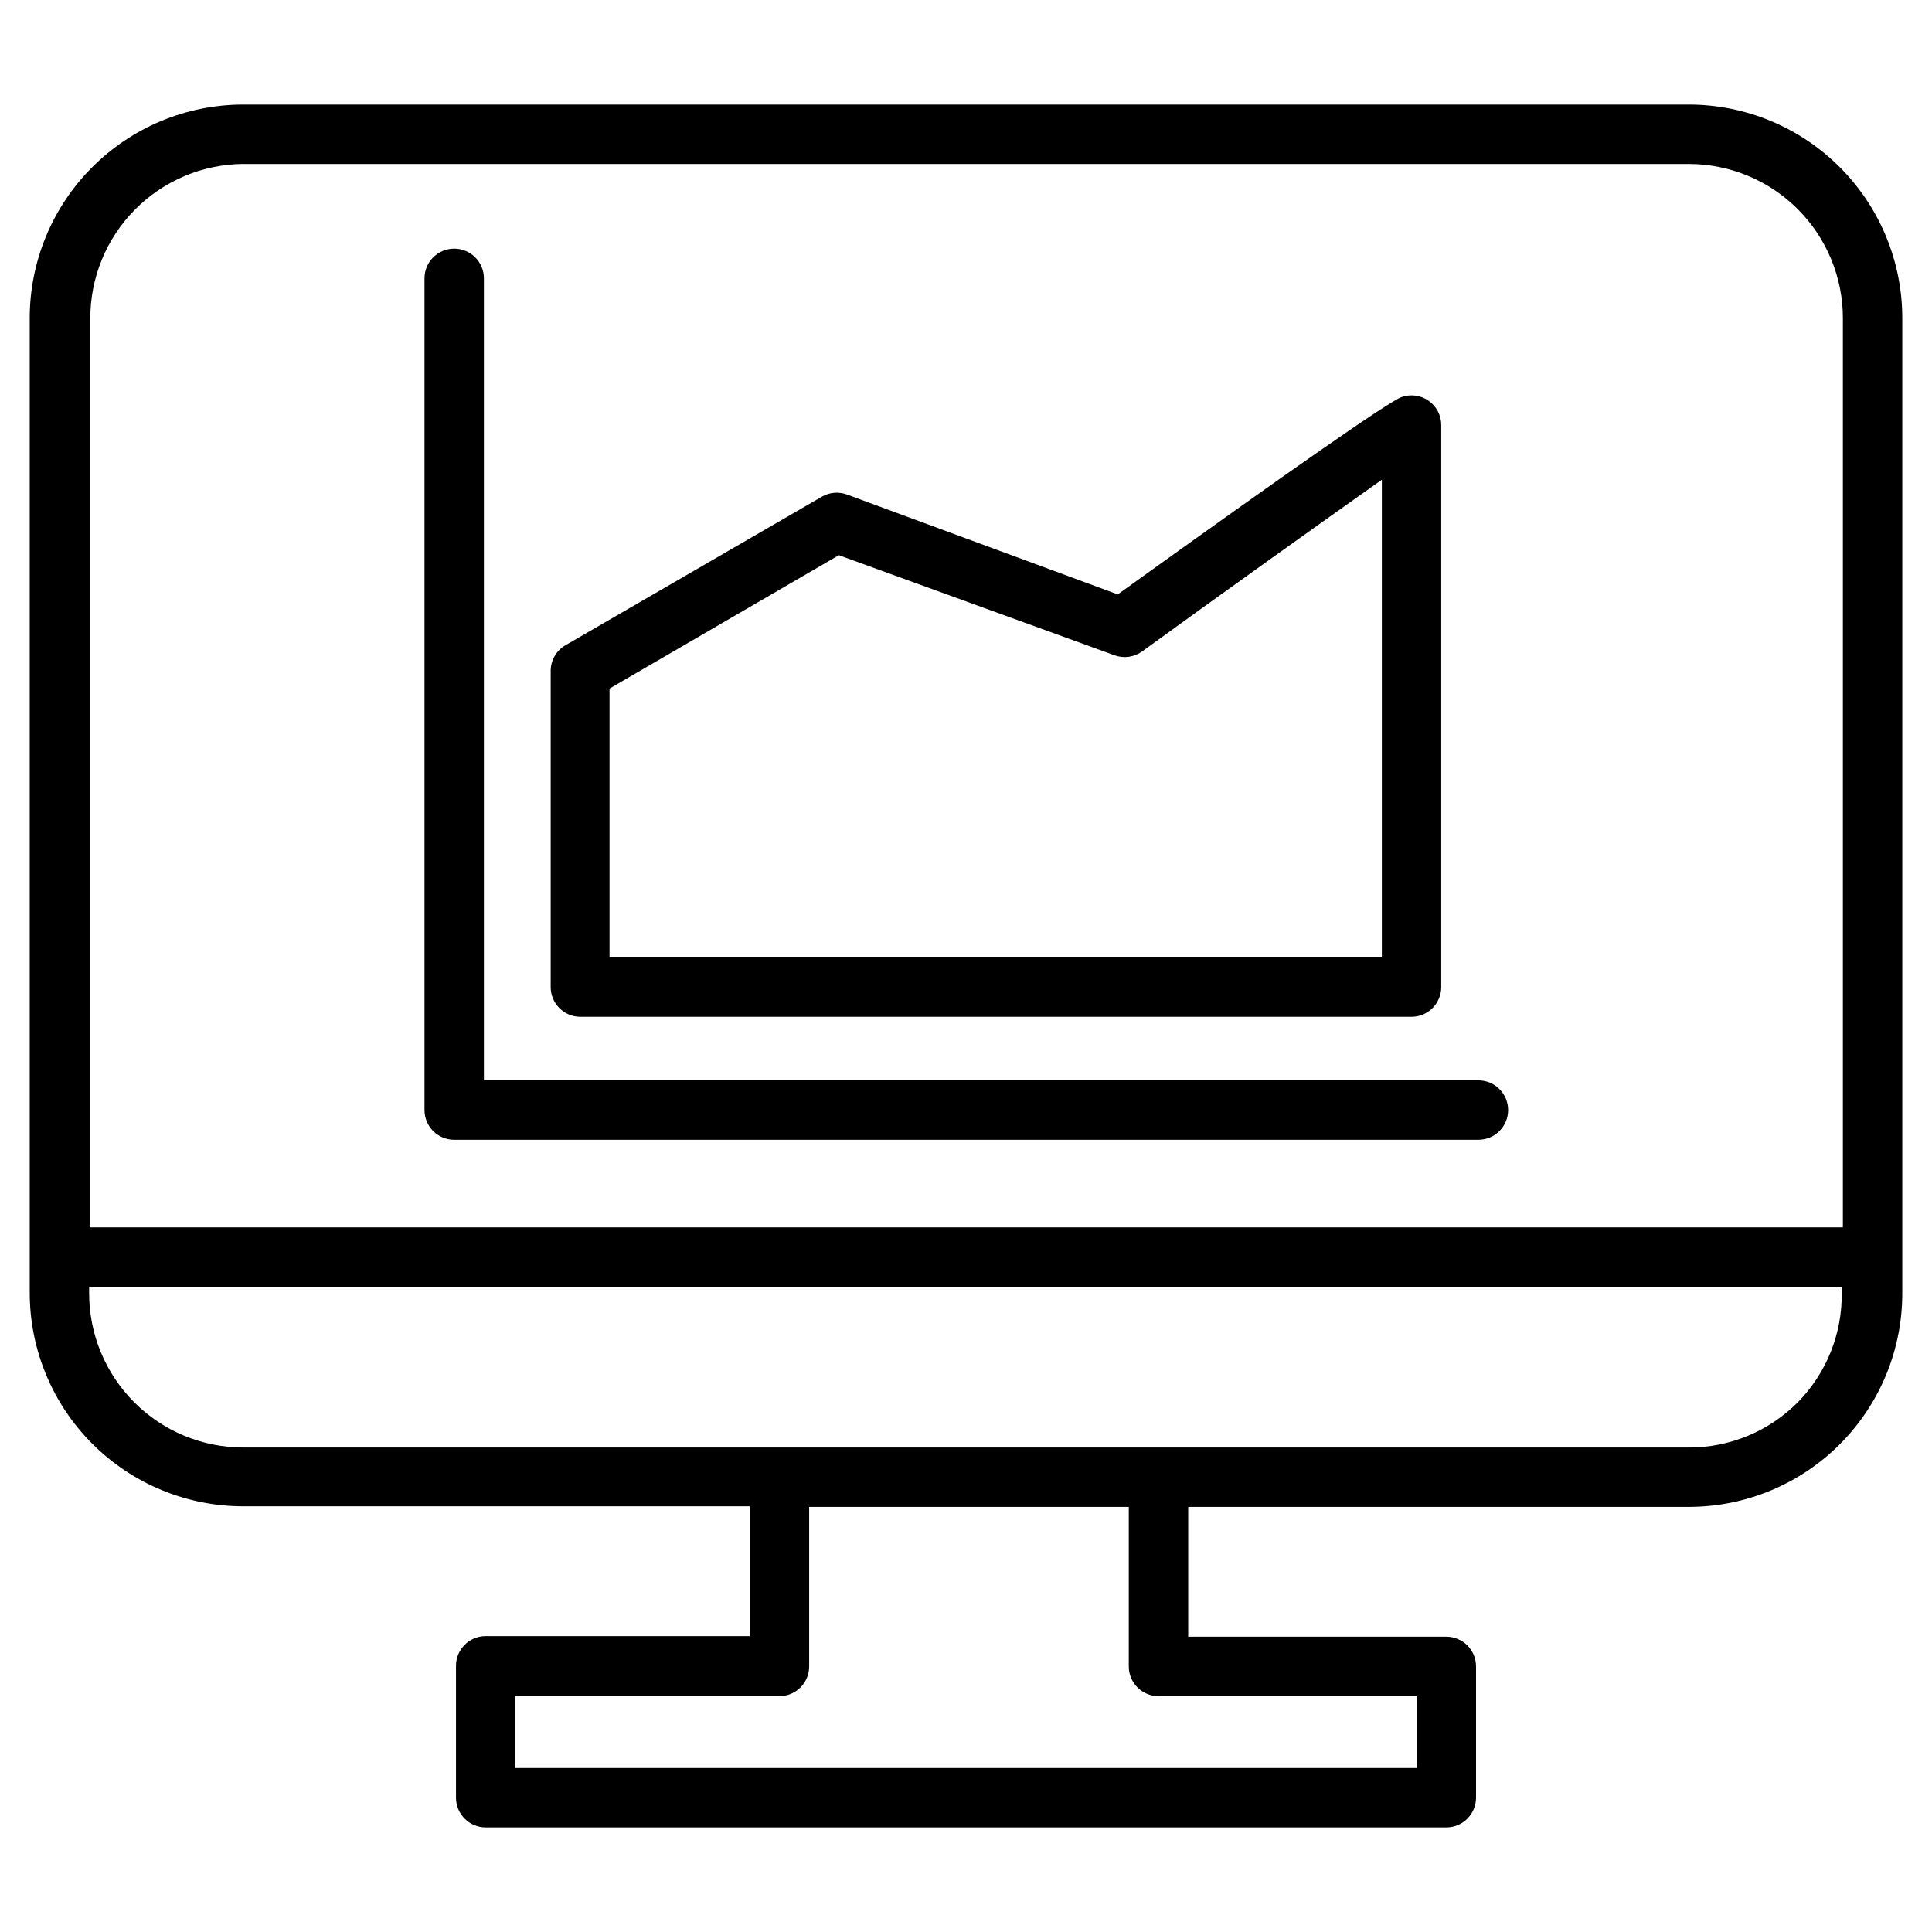
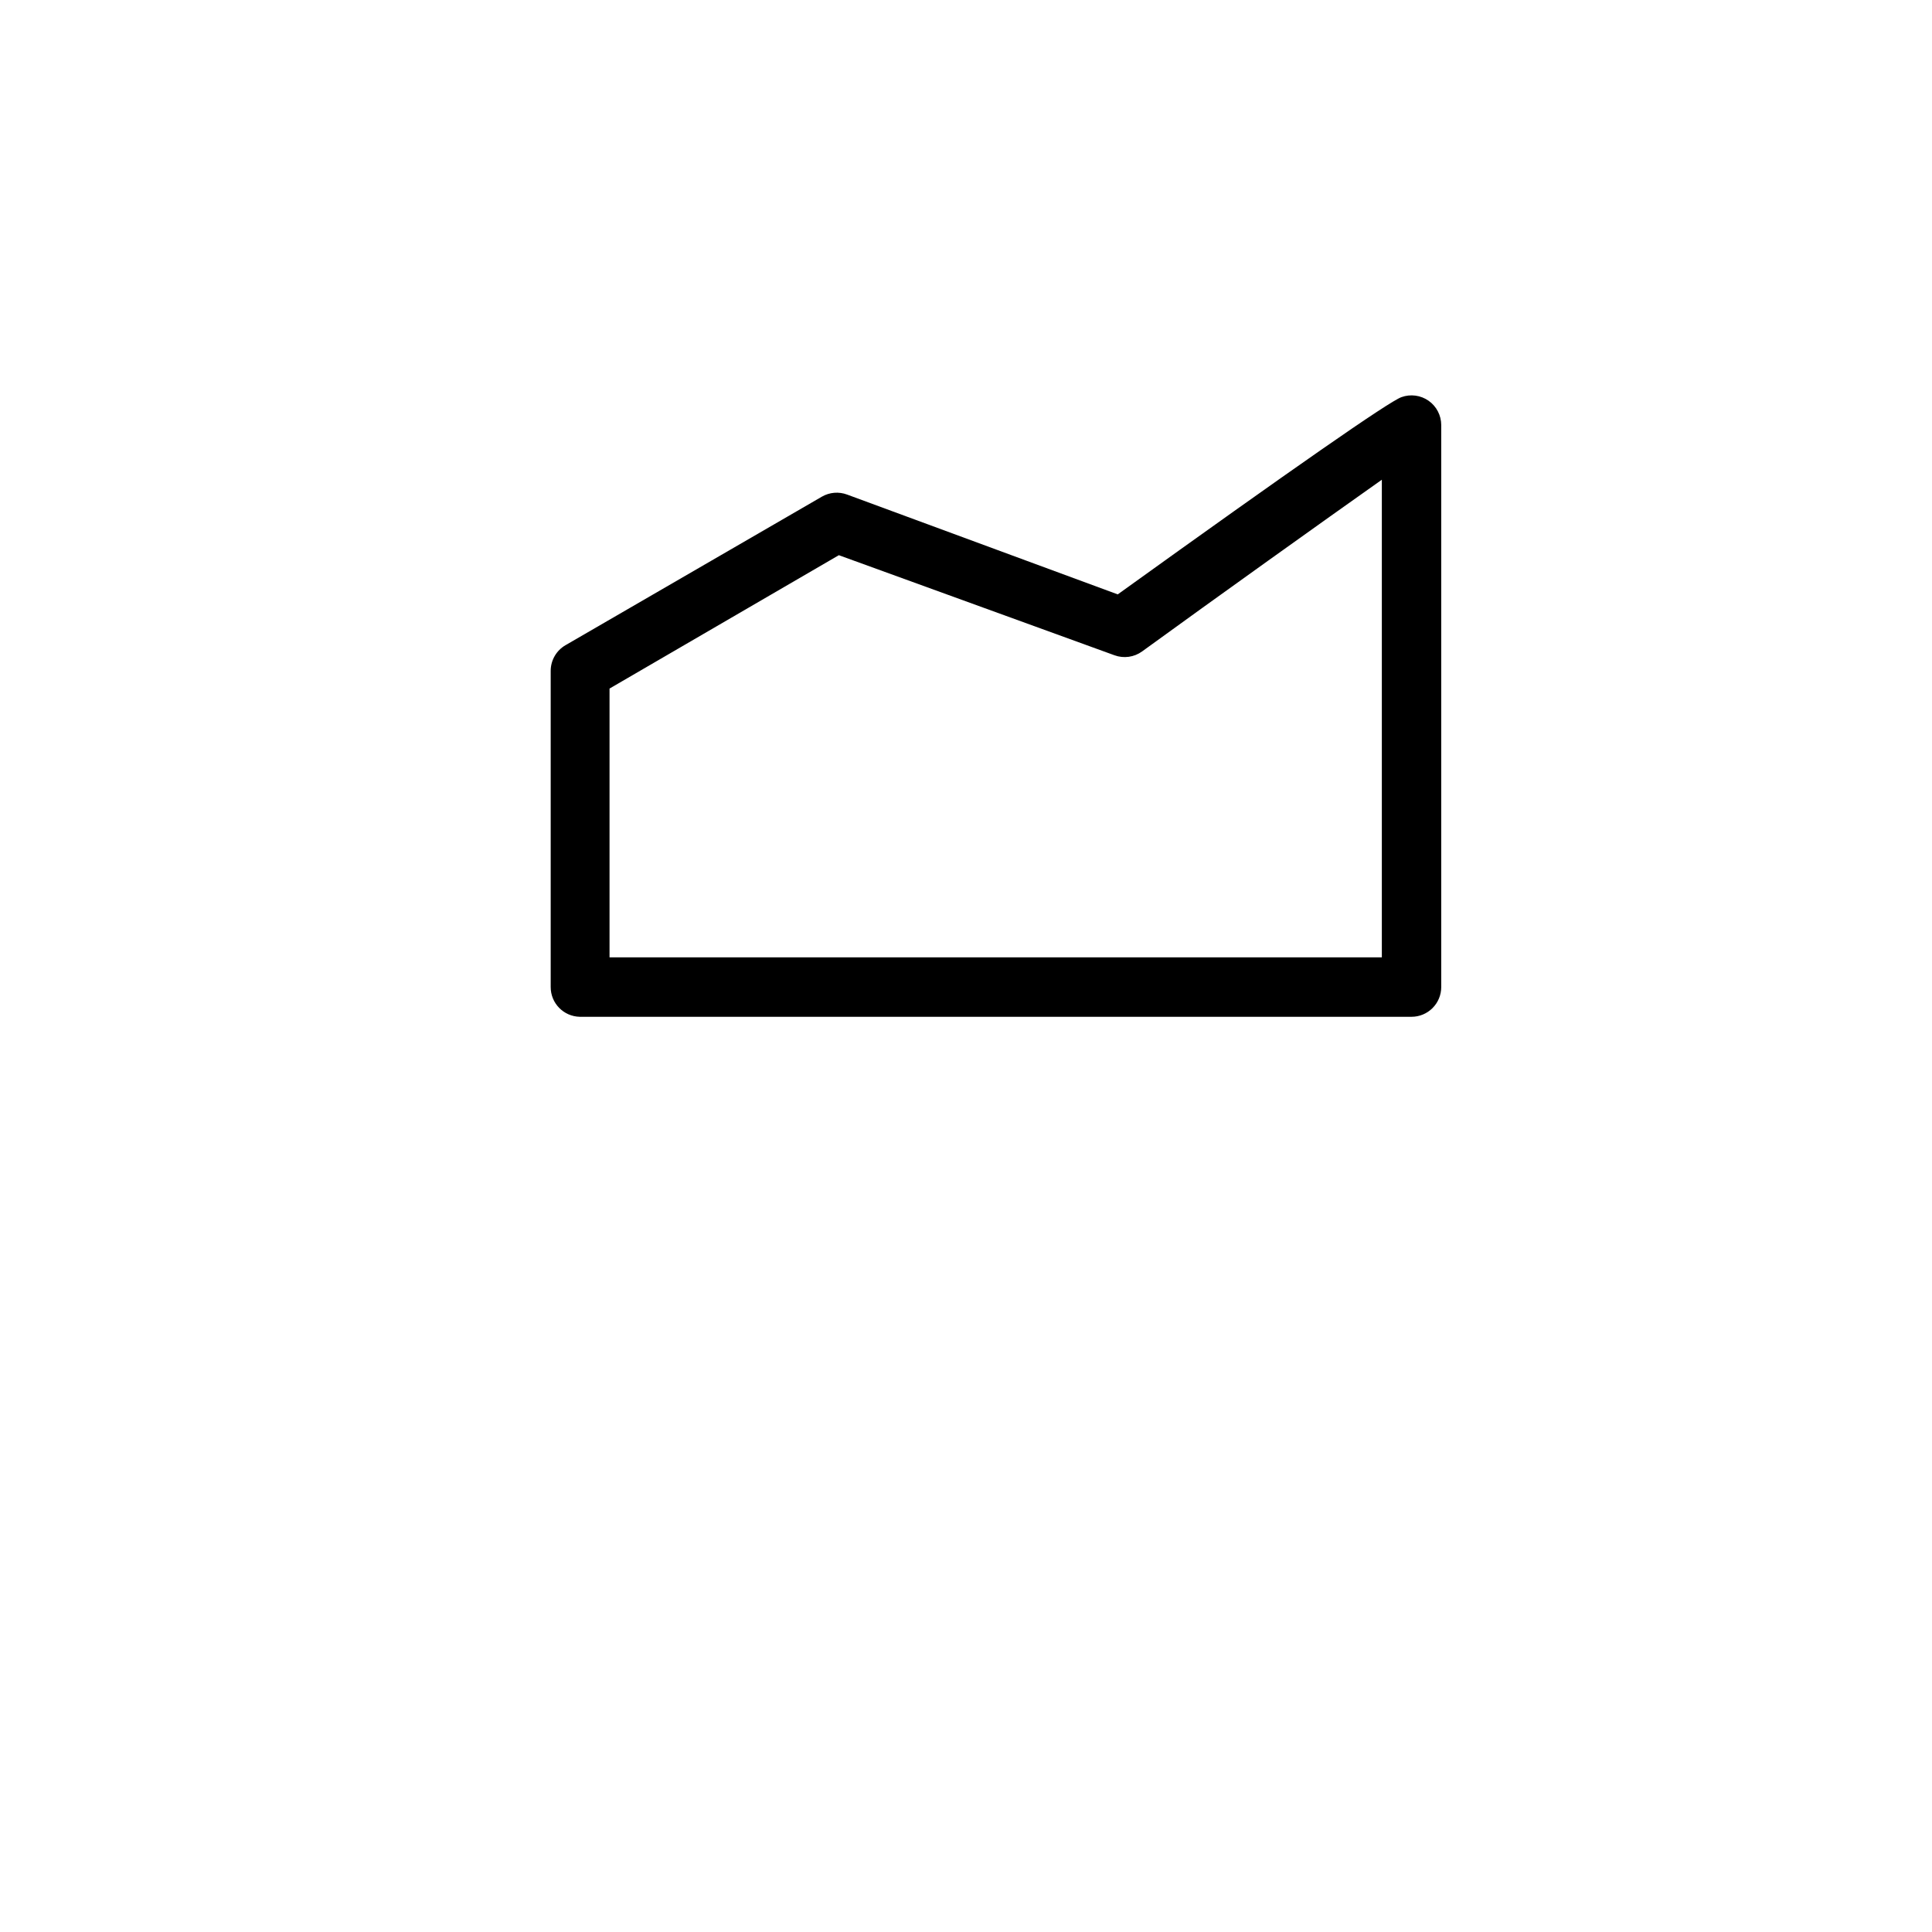
<svg xmlns="http://www.w3.org/2000/svg" fill="#000000" width="800px" height="800px" version="1.1" viewBox="144 144 512 512">
  <g>
-     <path d="m264.36 446.05h271.43c4.348 0 7.875-3.523 7.875-7.871 0-4.348-3.527-7.875-7.875-7.875h-263.55v-212.54c0-4.348-3.523-7.871-7.871-7.871-4.348 0-7.871 3.523-7.871 7.871v220.42c0 2.086 0.828 4.09 2.305 5.566 1.477 1.473 3.481 2.305 5.566 2.305z" />
    <path d="m297.66 413.46h220.41c2.09 0 4.09-0.832 5.566-2.309 1.477-1.477 2.305-3.477 2.305-5.566v-148.94c0-2.562-1.25-4.969-3.348-6.441-2.102-1.473-4.789-1.828-7.199-0.957-3.305 1.18-28.652 18.812-75.18 52.27l-71.711-26.449c-2.203-0.824-4.656-0.625-6.691 0.551l-67.938 39.359c-2.422 1.398-3.918 3.977-3.934 6.769v83.836c-0.004 4.289 3.426 7.789 7.715 7.875zm7.871-86.984 60.773-35.344 73.051 26.523c2.457 0.898 5.203 0.516 7.32-1.023 19.285-14.012 48.254-34.715 63.527-45.5v126.58h-204.67z" />
-     <path d="m591.61 171.71h-383.21c-15.012 0.02-29.402 6.004-40 16.633-10.602 10.629-16.543 25.035-16.523 40.043v258.2c0 15.012 5.965 29.41 16.578 40.023 10.617 10.613 25.012 16.578 40.023 16.578h134.22v34.402l-69.984-0.004c-4.348 0-7.871 3.527-7.871 7.875v34.949c0 2.09 0.828 4.09 2.305 5.566 1.477 1.477 3.481 2.309 5.566 2.309h254.58c2.086 0 4.09-0.832 5.566-2.309 1.477-1.477 2.305-3.477 2.305-5.566v-34.793c0-2.09-0.828-4.09-2.305-5.566-1.477-1.477-3.481-2.305-5.566-2.305h-68.406v-34.402h132.72c15.023-0.02 29.422-6.016 40.023-16.66 10.605-10.648 16.539-25.07 16.496-40.098v-258.2c0.02-15.008-5.922-29.414-16.523-40.043-10.598-10.629-24.988-16.613-39.996-16.633zm-383.21 15.742h383.21c10.82 0.023 21.191 4.336 28.836 11.996 7.644 7.66 11.938 18.039 11.938 28.859v240.96h-464.45v-240.89c-0.02-10.781 4.223-21.133 11.801-28.801 7.578-7.668 17.883-12.027 28.664-12.133zm242.61 406.04h68.406l0.004 19.051h-238.84v-19.051h69.984c2.086 0 4.09-0.828 5.566-2.305 1.477-1.477 2.305-3.481 2.305-5.566v-42.273h84.703v42.273c0 2.086 0.828 4.09 2.305 5.566 1.477 1.477 3.481 2.305 5.566 2.305zm169.41-77.855c-7.621 7.672-17.996 11.98-28.809 11.969h-383.21c-10.852-0.023-21.246-4.359-28.895-12.051-7.648-7.695-11.926-18.113-11.883-28.965v-1.574h464.45v1.574c0.16 10.852-4.035 21.316-11.652 29.047z" />
  </g>
</svg>